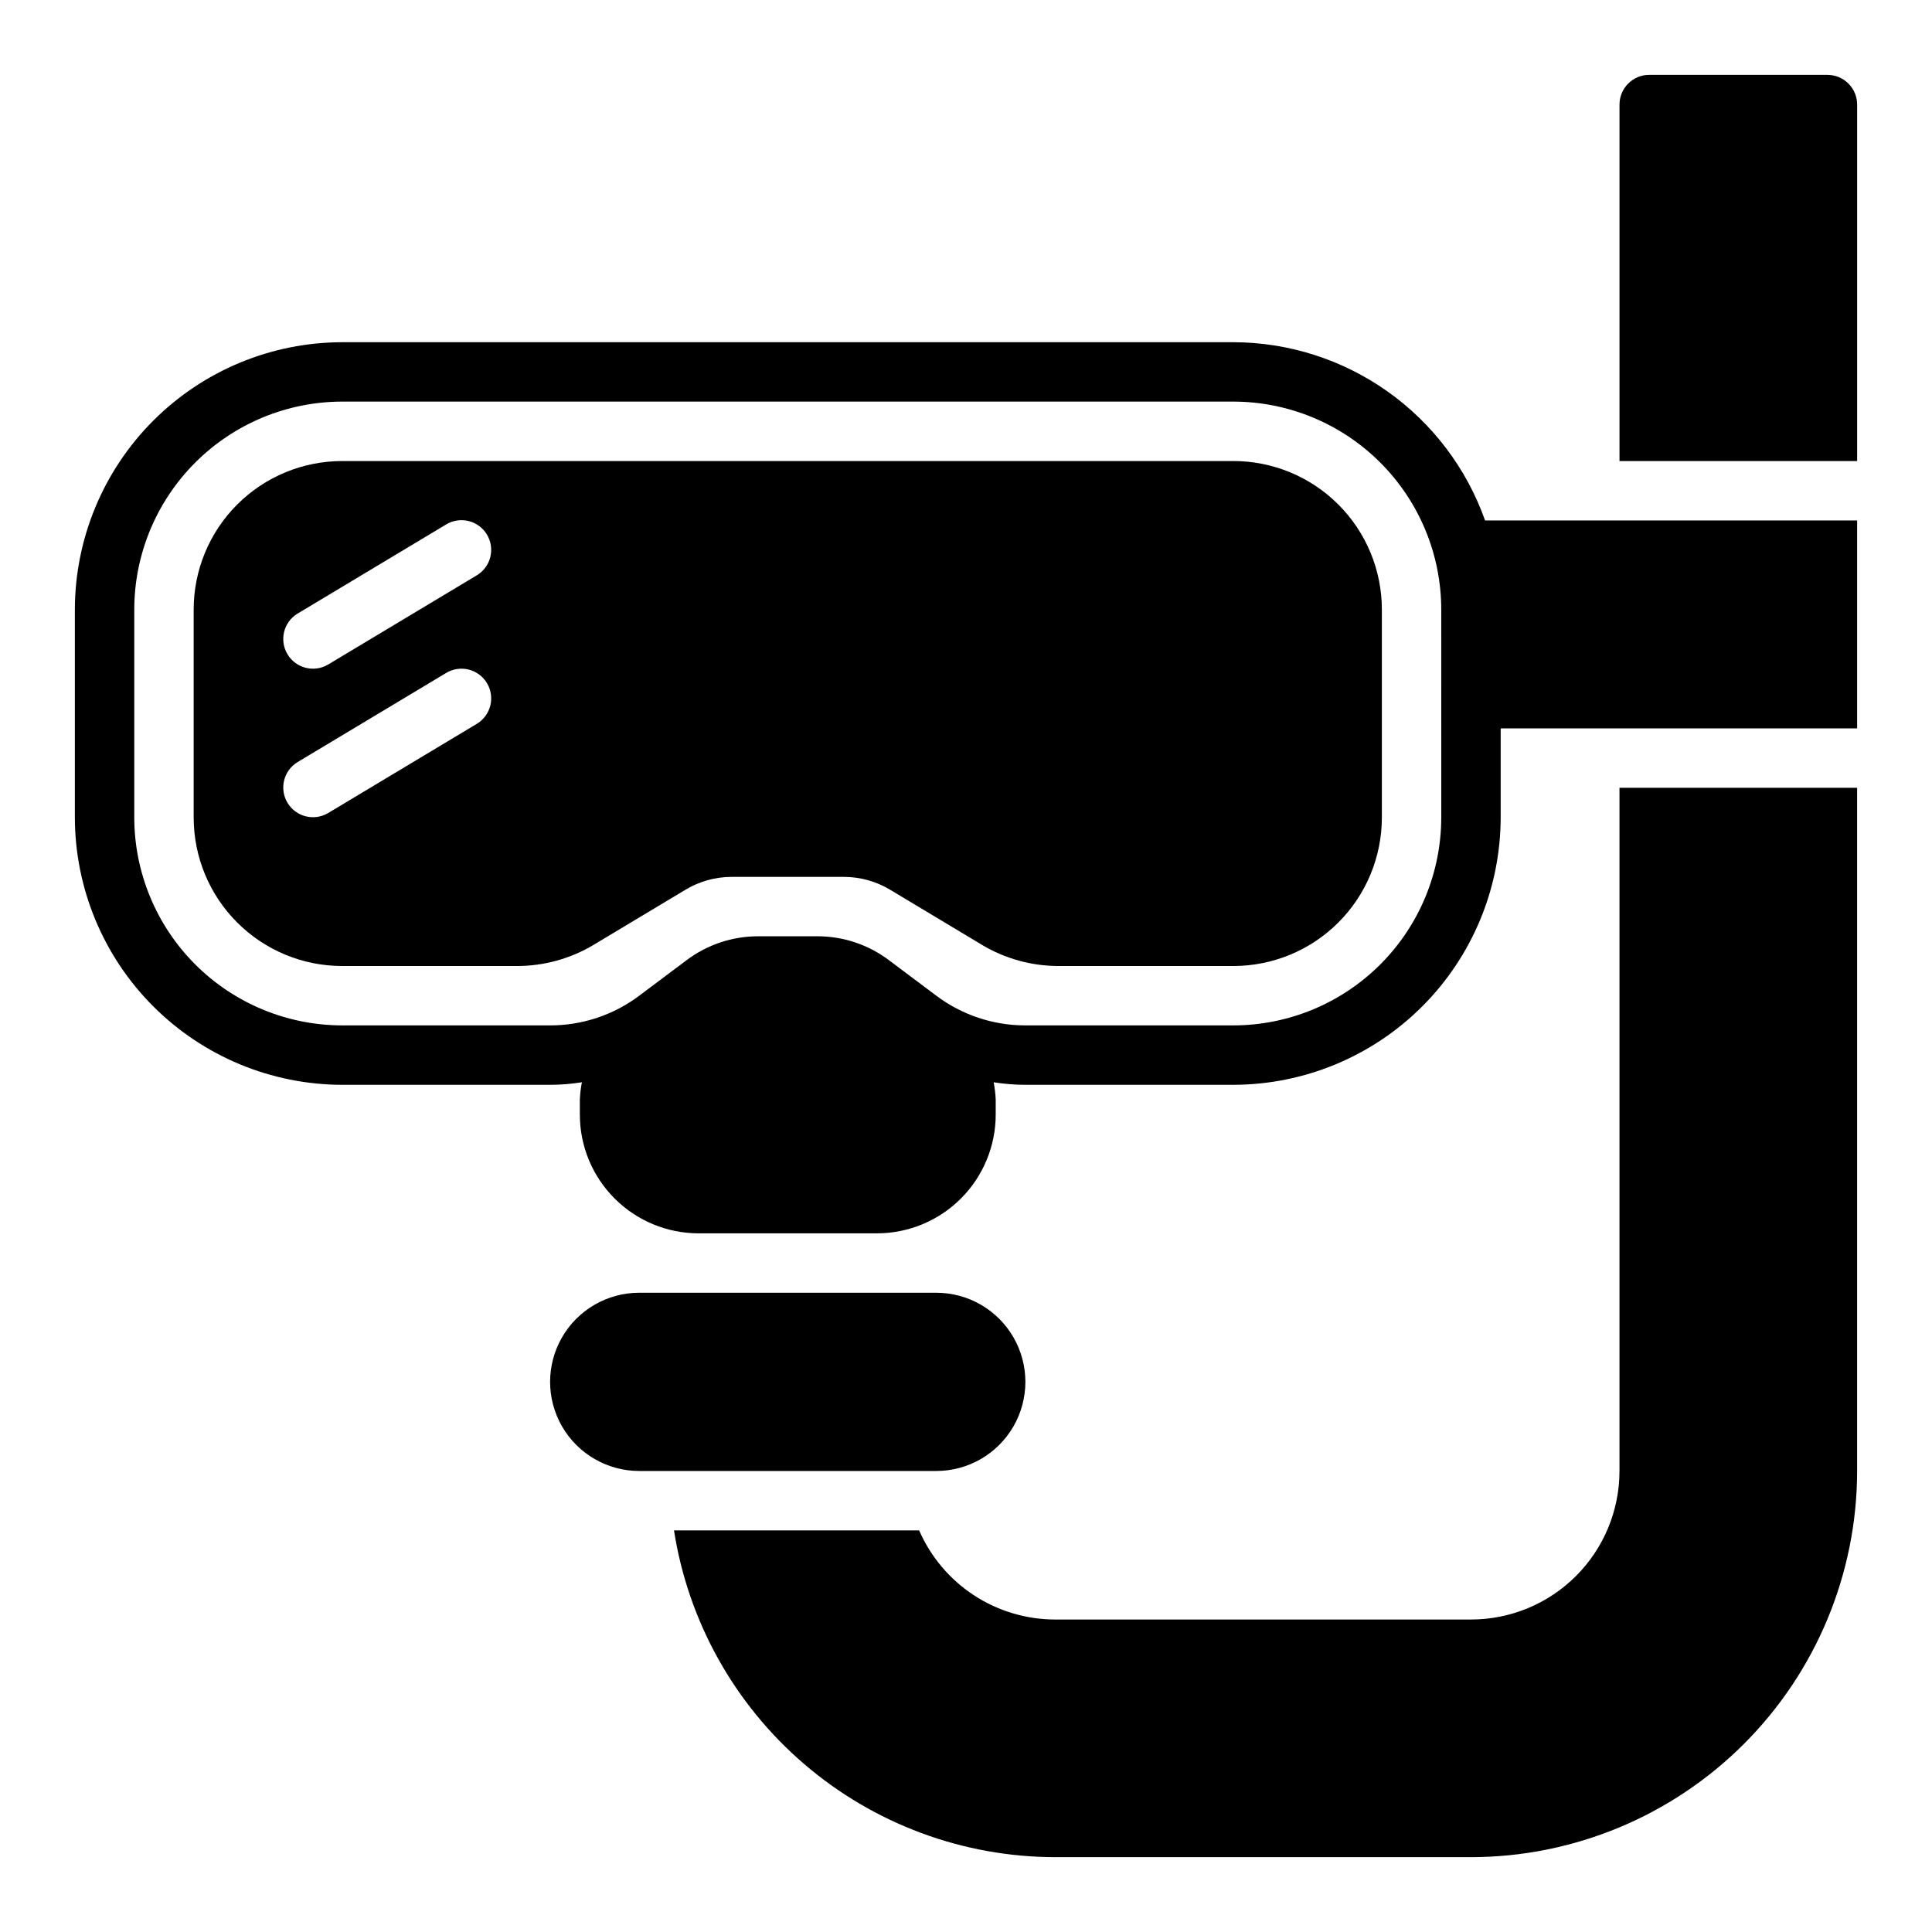
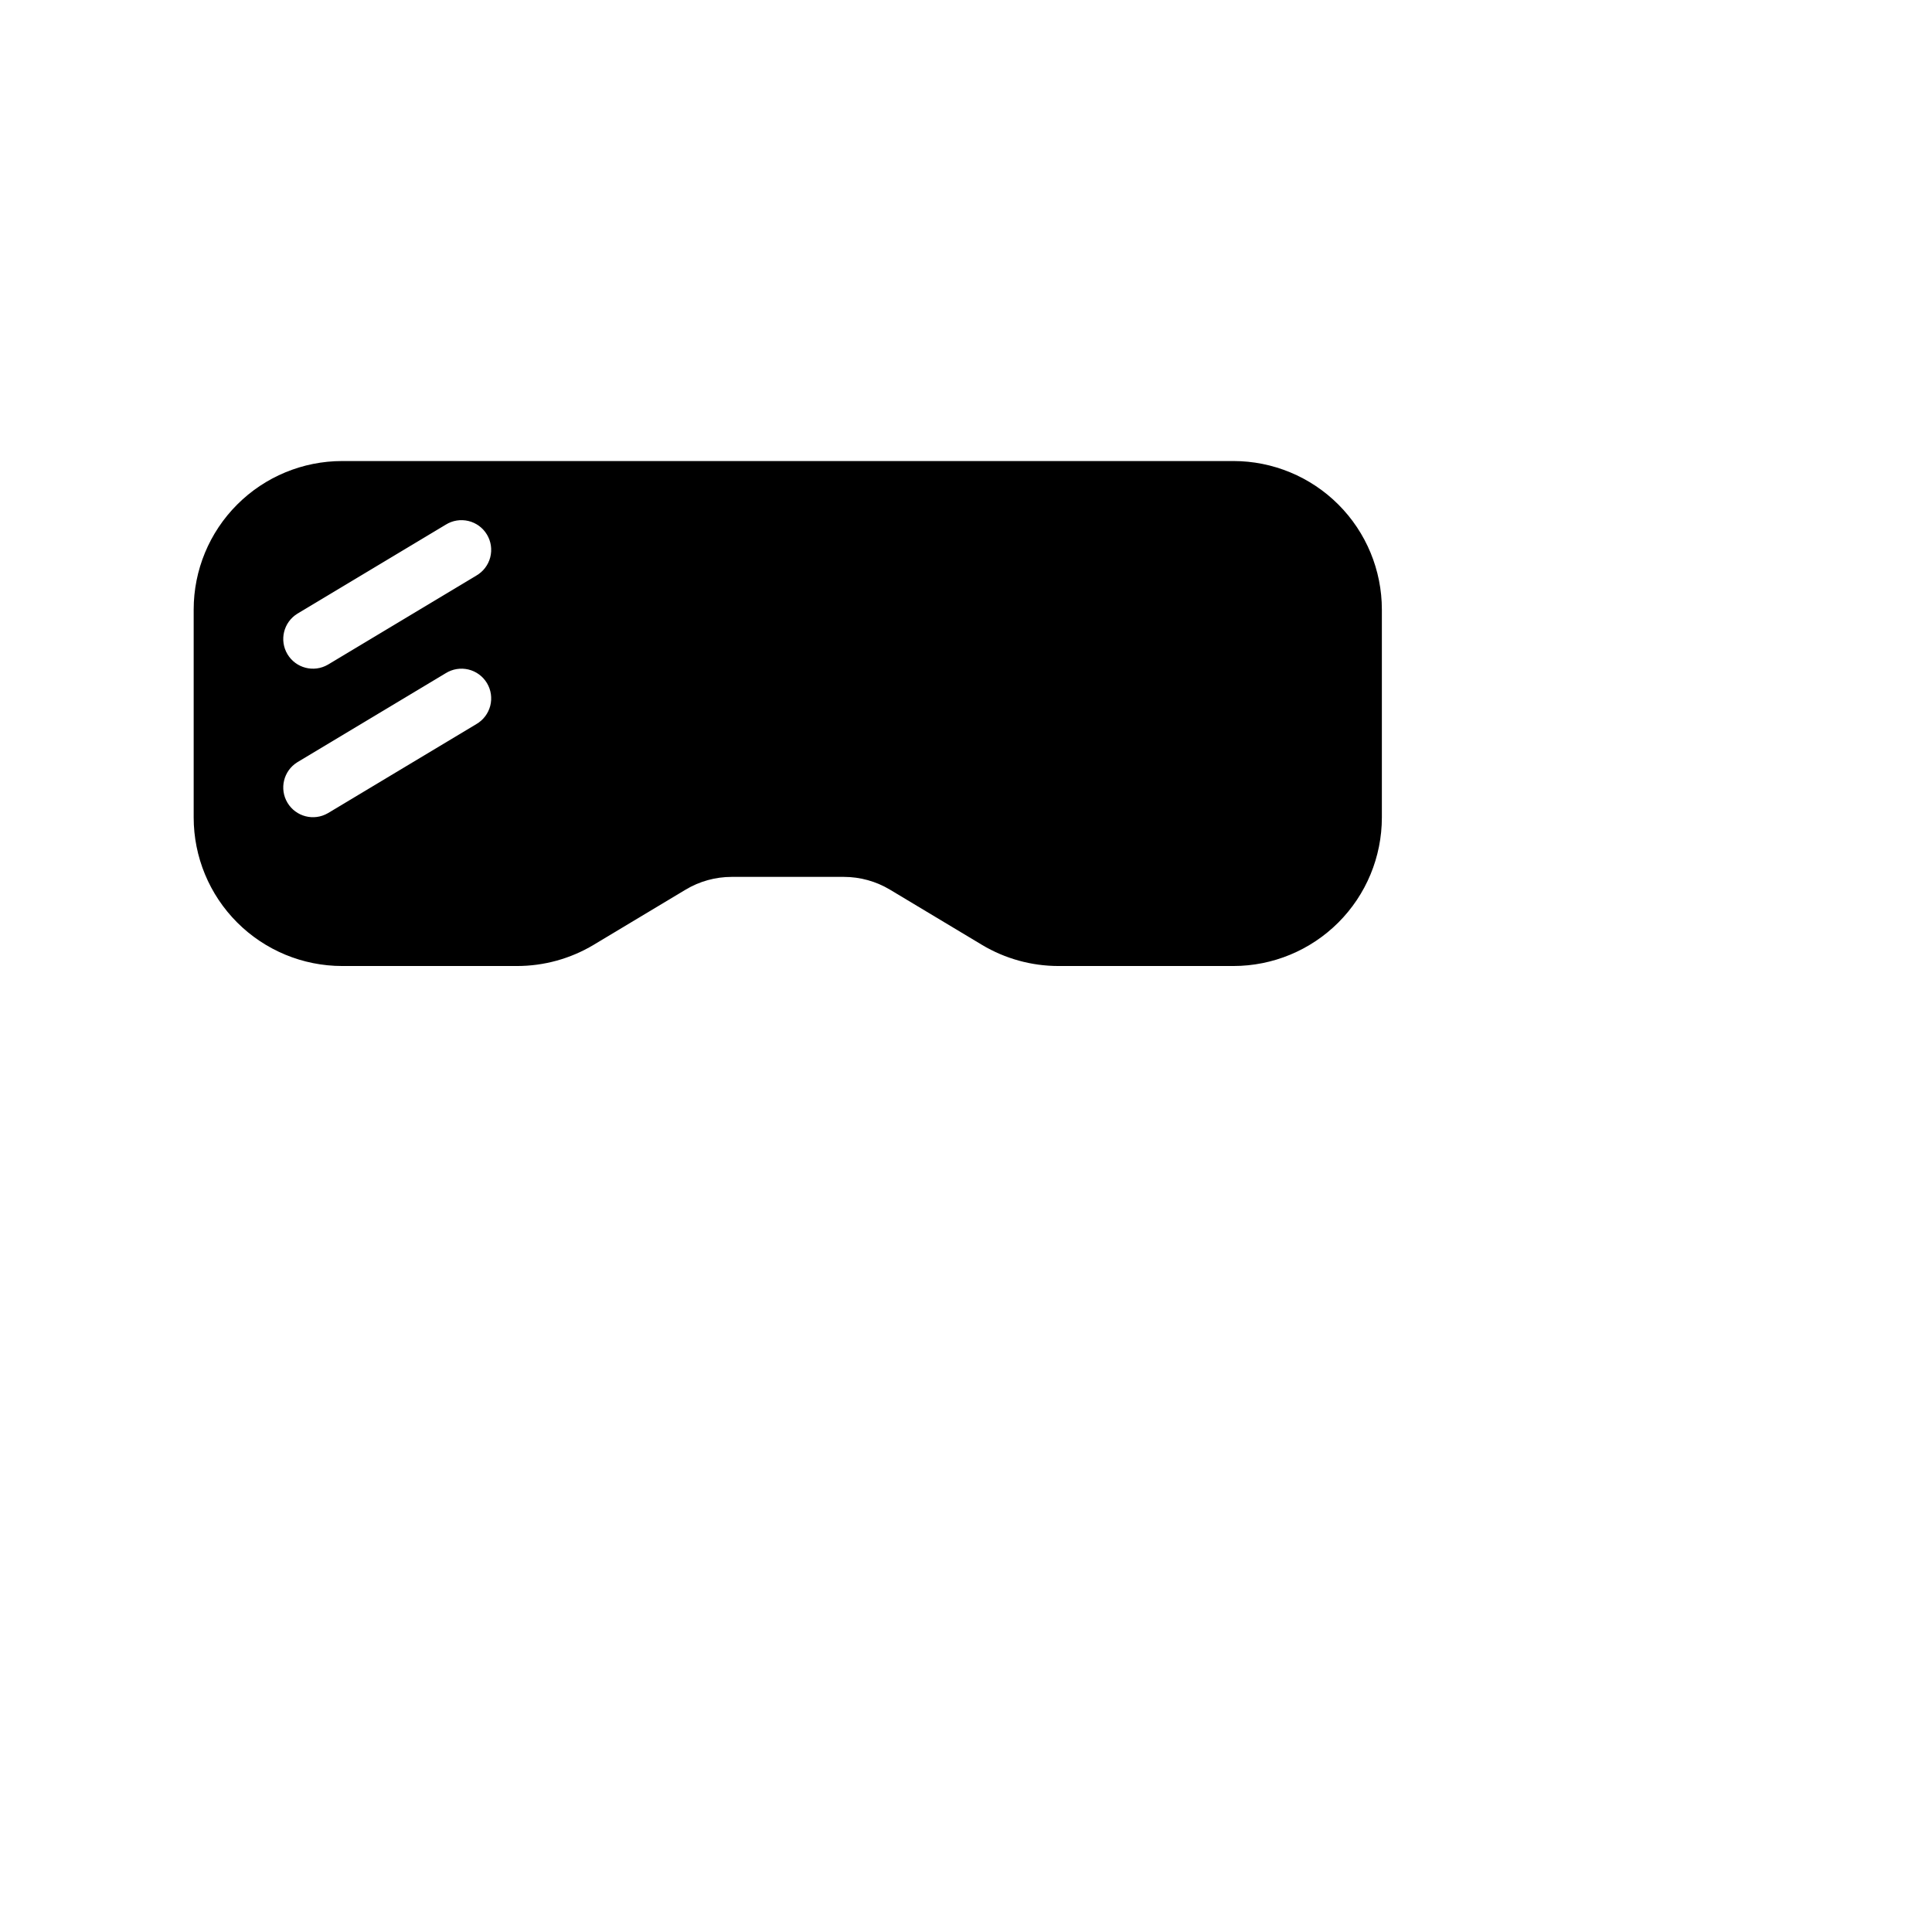
<svg xmlns="http://www.w3.org/2000/svg" fill="#000000" width="800px" height="800px" version="1.1" viewBox="144 144 512 512">
  <g>
-     <path d="m392.12 486.59h-78.719c-8.438 0-16.234 4.504-20.453 11.809-4.219 7.309-4.219 16.309 0 23.617 4.219 7.305 12.016 11.809 20.453 11.809h78.719c8.438 0 16.234-4.504 20.453-11.809 4.219-7.309 4.219-16.309 0-23.617-4.219-7.305-12.016-11.809-20.453-11.809z" />
-     <path d="m628.29 163.84h-47.234c-4.348 0-7.871 3.527-7.871 7.875v94.465h62.977v-94.465c0-2.09-0.832-4.09-2.305-5.566-1.477-1.477-3.481-2.309-5.566-2.309z" />
-     <path d="m470.85 234.69h-236.16c-18.781 0.027-36.785 7.5-50.066 20.781s-20.754 31.285-20.785 50.066v55.105-0.004c0.031 18.781 7.504 36.785 20.785 50.066s31.285 20.754 50.066 20.785h55.105-0.004c2.82-0.008 5.633-0.234 8.418-0.672-0.297 1.52-0.477 3.059-0.543 4.606v3.938c0 8.352 3.316 16.359 9.223 22.266 5.902 5.902 13.914 9.223 22.262 9.223h47.234c8.352 0 16.359-3.32 22.266-9.223 5.906-5.906 9.223-13.914 9.223-22.266v-3.938c-0.066-1.547-0.25-3.086-0.543-4.606 2.781 0.438 5.598 0.664 8.414 0.672h55.105c18.781-0.031 36.785-7.504 50.062-20.785 13.281-13.281 20.754-31.285 20.785-50.066v-23.613h94.465v-55.105h-98.605c-4.891-13.793-13.926-25.734-25.867-34.191-11.941-8.457-26.207-13.012-40.84-13.039zm55.105 125.95-0.004-0.004c-0.016 14.609-5.824 28.617-16.156 38.949-10.332 10.328-24.336 16.141-38.945 16.156h-55.105c-8.516 0.008-16.805-2.754-23.617-7.871l-4.195-3.148-2.102-1.574-6.297-4.723c-5.449-4.09-12.078-6.301-18.895-6.301h-15.742c-6.812 0-13.441 2.211-18.895 6.301l-6.297 4.723-2.102 1.574-4.195 3.148c-6.809 5.117-15.098 7.879-23.617 7.871h-55.102c-14.609-0.016-28.617-5.828-38.949-16.156-10.328-10.332-16.141-24.34-16.156-38.949v-55.102c0.016-14.609 5.828-28.617 16.156-38.945 10.332-10.332 24.34-16.145 38.949-16.16h236.16c14.609 0.016 28.613 5.828 38.945 16.16 10.332 10.328 16.141 24.336 16.156 38.945z" />
-     <path d="m470.85 266.18h-236.16c-10.441 0-20.453 4.144-27.832 11.527-7.383 7.379-11.531 17.391-11.531 27.832v55.105-0.004c0 10.441 4.148 20.453 11.531 27.832 7.379 7.383 17.391 11.531 27.832 11.531h46.367-0.004c7.125-0.008 14.117-1.938 20.234-5.59l24.402-14.641v-0.004c3.684-2.211 7.902-3.379 12.199-3.383h29.758c4.297 0.004 8.516 1.172 12.203 3.383l24.402 14.641v0.004c6.117 3.652 13.105 5.582 20.23 5.59h46.367c10.438 0 20.449-4.148 27.832-11.531 7.379-7.379 11.527-17.391 11.527-27.832v-55.102c0-10.441-4.148-20.453-11.527-27.832-7.383-7.383-17.395-11.527-27.832-11.527zm-200.62 69.723-39.359 23.617v-0.004c-3.719 2.144-8.469 0.914-10.68-2.766-2.211-3.676-1.066-8.449 2.574-10.727l39.359-23.617c1.789-1.117 3.957-1.473 6.012-0.98 2.051 0.492 3.824 1.789 4.91 3.602 1.09 1.809 1.402 3.981 0.875 6.027-0.531 2.043-1.859 3.789-3.691 4.848zm0-39.359-39.359 23.617v-0.004c-3.719 2.144-8.469 0.914-10.68-2.766-2.211-3.68-1.066-8.449 2.574-10.727l39.359-23.617c1.789-1.121 3.957-1.473 6.012-0.98 2.051 0.492 3.824 1.789 4.91 3.602 1.09 1.809 1.402 3.981 0.875 6.027-0.531 2.043-1.859 3.789-3.691 4.844z" />
-     <path d="m573.18 352.77v181.06c0 10.438-4.148 20.449-11.527 27.832-7.383 7.379-17.395 11.527-27.832 11.527h-110.21c-7.648-0.008-15.133-2.246-21.531-6.441-6.398-4.195-11.438-10.164-14.496-17.176h-64.969c3.762 24.098 16.004 46.059 34.52 61.934s42.09 24.621 66.477 24.66h110.21c27.133-0.027 53.148-10.816 72.332-30.004 19.188-19.184 29.977-45.199 30.004-72.332v-181.06z" />
+     <path d="m470.85 266.18h-236.16c-10.441 0-20.453 4.144-27.832 11.527-7.383 7.379-11.531 17.391-11.531 27.832v55.105-0.004c0 10.441 4.148 20.453 11.531 27.832 7.379 7.383 17.391 11.531 27.832 11.531h46.367-0.004c7.125-0.008 14.117-1.938 20.234-5.59l24.402-14.641v-0.004c3.684-2.211 7.902-3.379 12.199-3.383h29.758c4.297 0.004 8.516 1.172 12.203 3.383l24.402 14.641v0.004c6.117 3.652 13.105 5.582 20.23 5.59h46.367c10.438 0 20.449-4.148 27.832-11.531 7.379-7.379 11.527-17.391 11.527-27.832v-55.102c0-10.441-4.148-20.453-11.527-27.832-7.383-7.383-17.395-11.527-27.832-11.527m-200.62 69.723-39.359 23.617v-0.004c-3.719 2.144-8.469 0.914-10.68-2.766-2.211-3.676-1.066-8.449 2.574-10.727l39.359-23.617c1.789-1.117 3.957-1.473 6.012-0.98 2.051 0.492 3.824 1.789 4.91 3.602 1.09 1.809 1.402 3.981 0.875 6.027-0.531 2.043-1.859 3.789-3.691 4.848zm0-39.359-39.359 23.617v-0.004c-3.719 2.144-8.469 0.914-10.68-2.766-2.211-3.68-1.066-8.449 2.574-10.727l39.359-23.617c1.789-1.121 3.957-1.473 6.012-0.98 2.051 0.492 3.824 1.789 4.91 3.602 1.09 1.809 1.402 3.981 0.875 6.027-0.531 2.043-1.859 3.789-3.691 4.844z" />
  </g>
</svg>